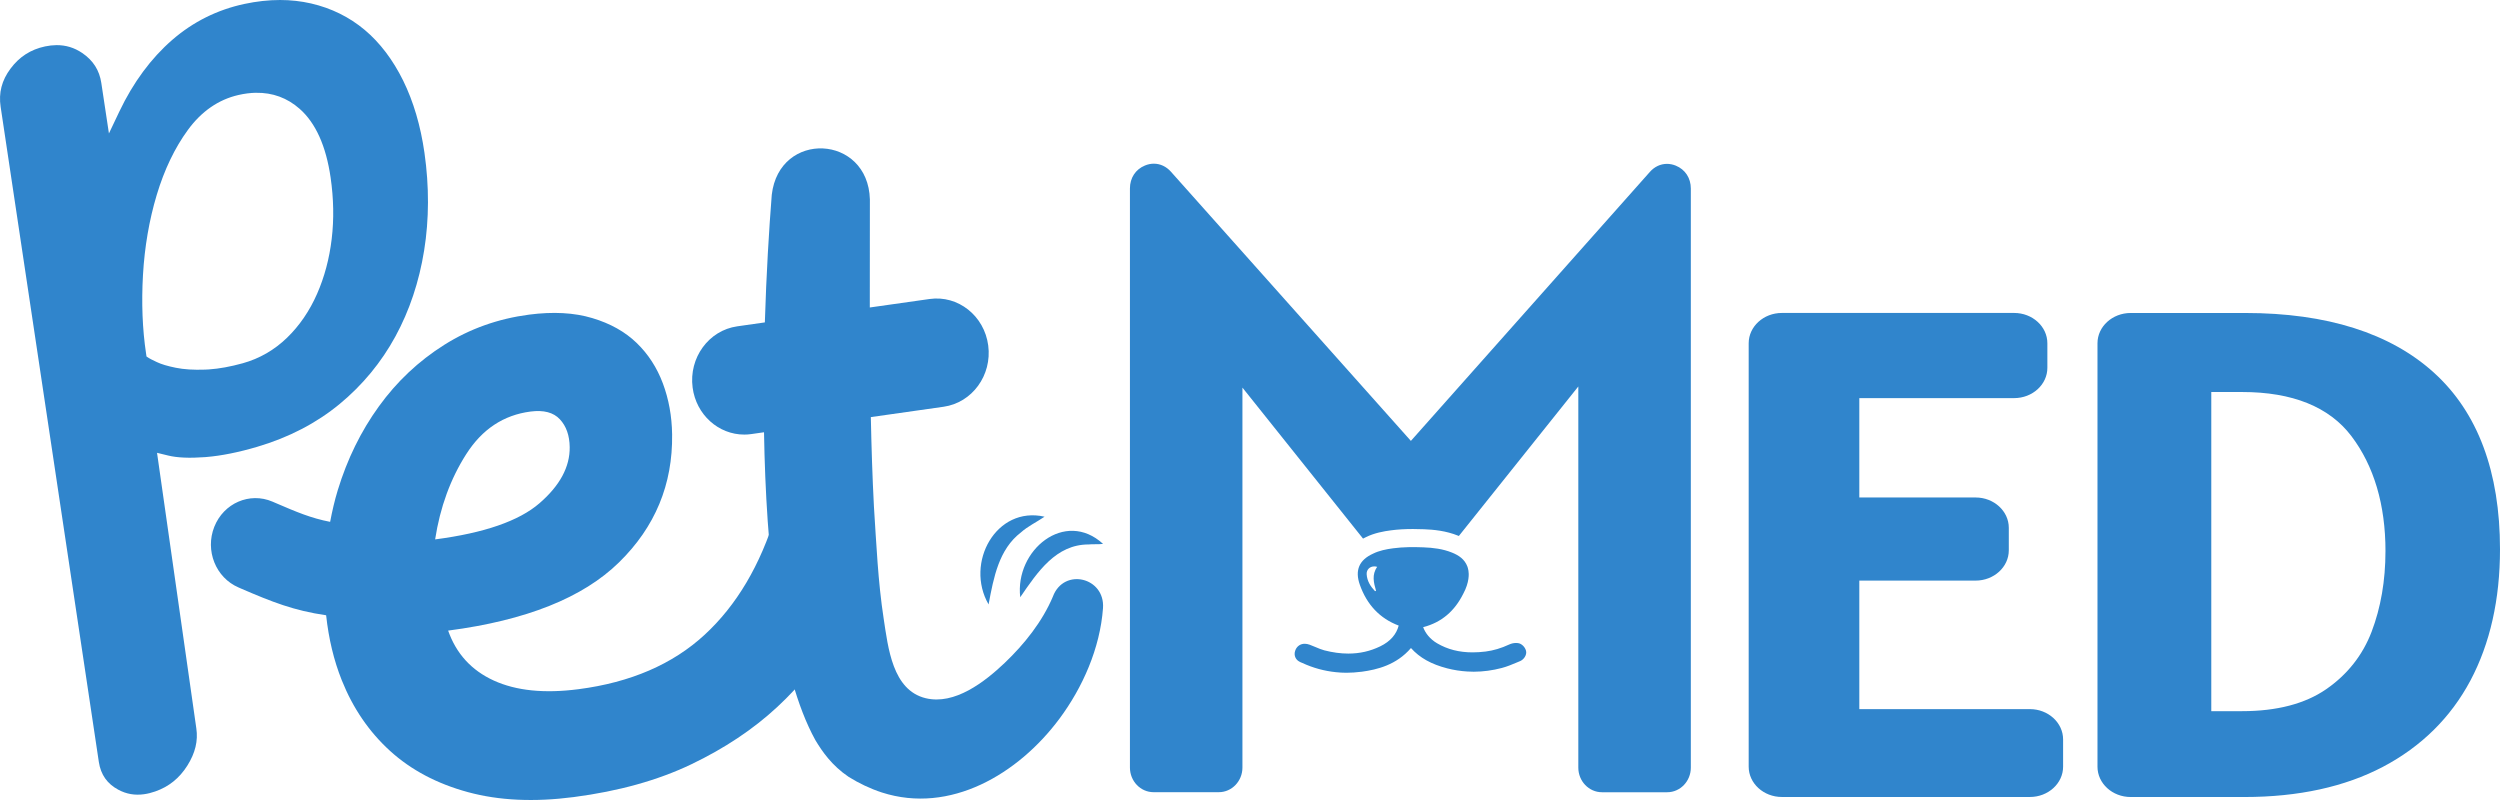
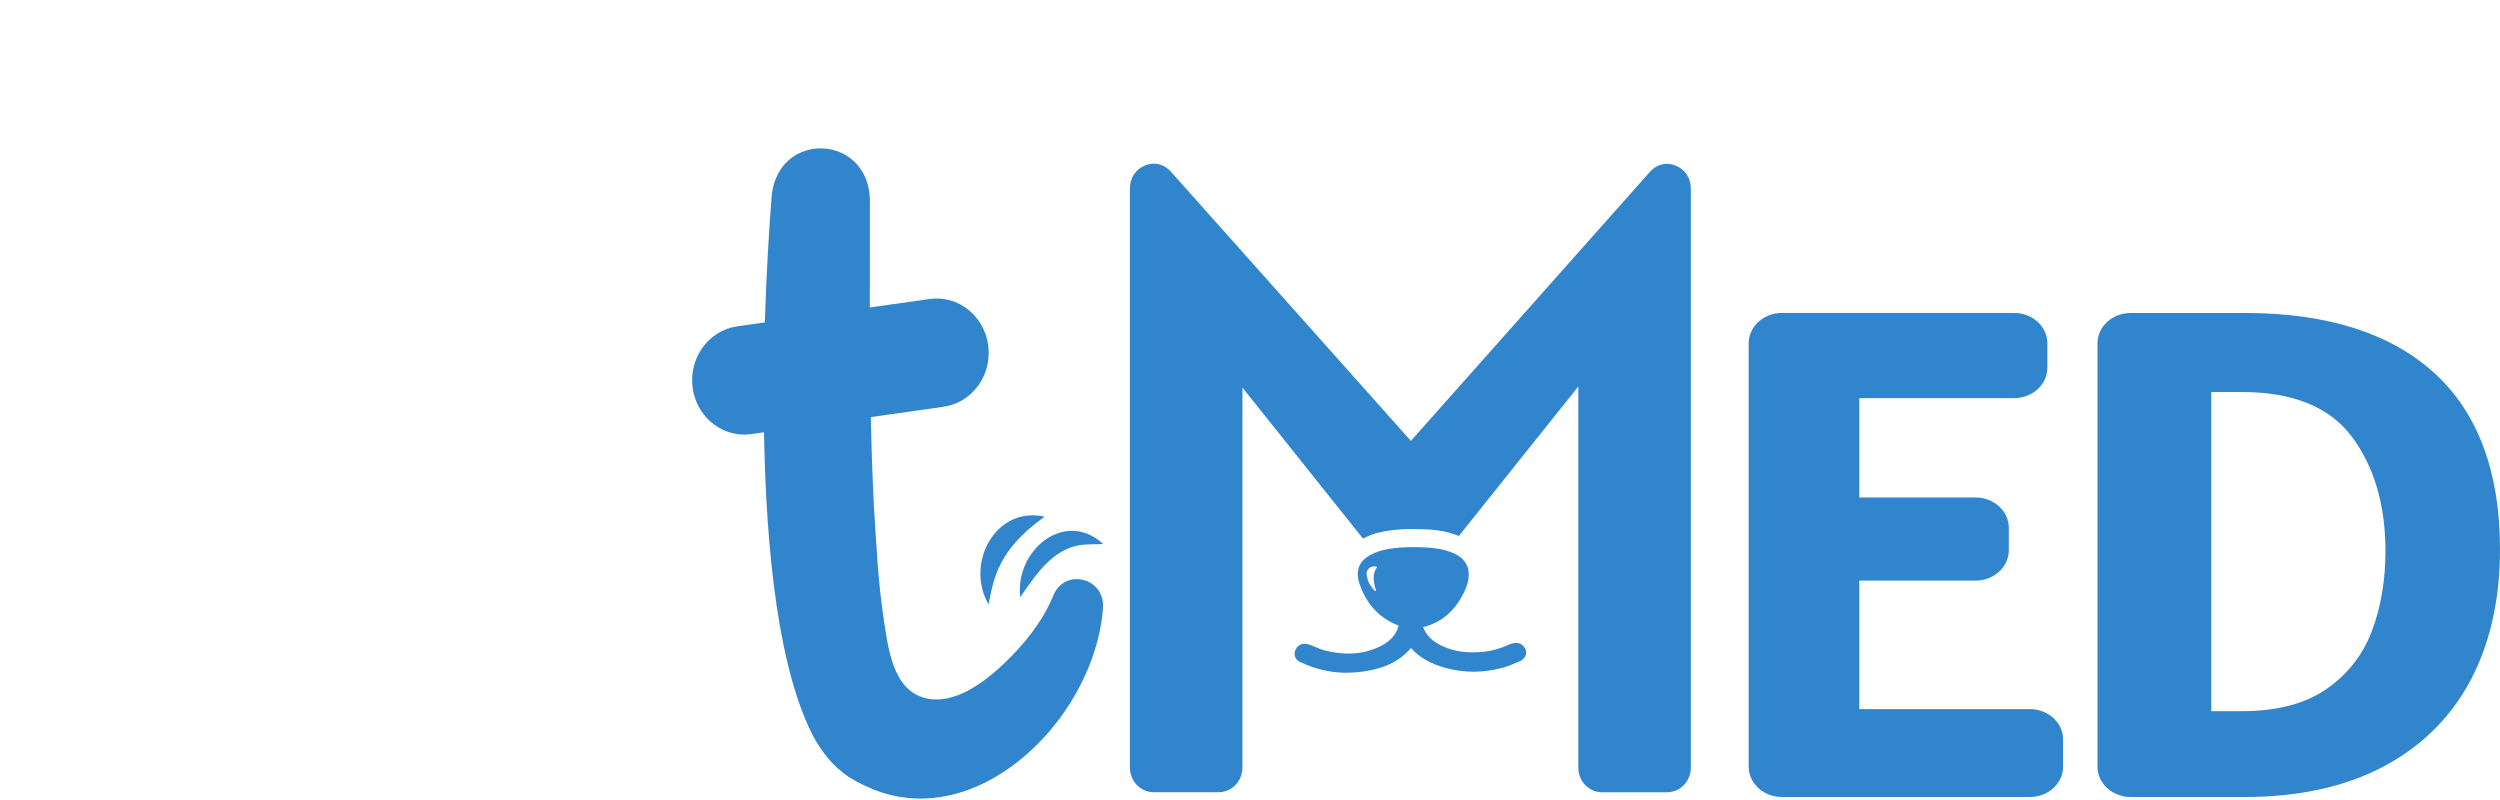
<svg xmlns="http://www.w3.org/2000/svg" width="150" height="48" viewBox="0 0 150 48" fill="none">
-   <path d="M52.264 30.43C52.114 30.034 51.893 29.665 51.6 29.323C51.015 28.64 50.255 28.36 49.321 28.481C48.675 28.566 48.092 28.846 47.578 29.326C47.062 29.803 46.719 30.321 46.547 30.877C45.617 33.915 44.196 36.318 42.277 38.087C40.358 39.857 37.836 40.945 34.711 41.352C32.664 41.618 30.97 41.446 29.629 40.834C28.288 40.221 27.375 39.222 26.888 37.836C31.557 37.227 34.976 35.864 37.141 33.742C39.307 31.623 40.368 29.064 40.327 26.067C40.312 24.972 40.126 23.949 39.771 23.001C39.416 22.054 38.892 21.245 38.198 20.575C37.505 19.905 36.617 19.407 35.533 19.084C34.45 18.759 33.187 18.691 31.752 18.877C29.883 19.121 28.182 19.728 26.649 20.695C25.114 21.664 23.809 22.893 22.733 24.383C21.655 25.873 20.834 27.549 20.266 29.41C20.075 30.036 19.93 30.671 19.808 31.311C18.652 31.087 17.79 30.718 16.536 30.179L16.346 30.097C14.98 29.512 13.42 30.188 12.857 31.61C12.294 33.032 12.944 34.659 14.309 35.246L14.496 35.328C16.313 36.111 17.629 36.636 19.568 36.916C19.72 38.317 20.028 39.62 20.508 40.819C21.179 42.496 22.145 43.909 23.403 45.054C24.661 46.198 26.219 47.024 28.08 47.529C29.939 48.035 32.056 48.133 34.427 47.824C37.122 47.472 39.468 46.819 41.471 45.861C43.473 44.903 45.193 43.757 46.632 42.422C48.07 41.088 49.255 39.6 50.185 37.962C51.068 36.409 51.757 34.804 52.267 33.153V30.429L52.264 30.43ZM27.981 27.238C28.931 25.751 30.216 24.902 31.831 24.693C32.621 24.59 33.209 24.745 33.592 25.157C33.976 25.568 34.172 26.126 34.182 26.827C34.198 28.012 33.594 29.136 32.367 30.196C31.14 31.258 29.052 31.98 26.108 32.364C26.405 30.435 27.029 28.726 27.979 27.24L27.981 27.238Z" fill="#3085CC" />
-   <path d="M8.648 47.653C8.09 47.731 7.583 47.644 7.098 47.383C6.431 47.026 6.048 46.482 5.931 45.724L0.038 6.407C-0.089 5.574 0.104 4.824 0.632 4.117C1.163 3.405 1.84 2.97 2.704 2.785C2.938 2.736 3.167 2.71 3.384 2.708C3.952 2.704 4.459 2.859 4.935 3.181C5.59 3.627 5.964 4.214 6.079 4.979L6.536 8.007L7.16 6.694C7.992 4.945 9.062 3.499 10.335 2.393C11.589 1.305 13.048 0.581 14.665 0.236C15.399 0.079 16.119 0 16.802 0C17.444 0 18.072 0.071 18.668 0.208C19.883 0.49 20.962 1.023 21.88 1.793C22.797 2.562 23.573 3.587 24.189 4.834C24.808 6.092 25.237 7.551 25.468 9.17C25.755 11.186 25.749 13.157 25.448 15.03C25.148 16.901 24.57 18.634 23.725 20.185C22.878 21.741 21.754 23.103 20.381 24.238C18.994 25.383 17.331 26.249 15.434 26.808C14.313 27.14 13.284 27.346 12.381 27.421L12.285 27.429C11.368 27.497 10.629 27.465 10.09 27.332L9.422 27.169L11.779 43.698C11.892 44.45 11.716 45.182 11.24 45.938C10.762 46.693 10.133 47.201 9.311 47.488C9.086 47.566 8.866 47.622 8.654 47.651L8.648 47.653ZM15.358 5.566C15.023 5.572 14.668 5.617 14.306 5.7C13.111 5.974 12.09 6.679 11.274 7.796C10.489 8.868 9.859 10.18 9.404 11.695C8.953 13.2 8.675 14.815 8.579 16.492C8.483 18.172 8.545 19.76 8.764 21.211L8.79 21.39L8.94 21.487C8.993 21.521 9.087 21.572 9.413 21.726C9.683 21.855 10.054 21.966 10.548 22.066C11.03 22.165 11.621 22.202 12.306 22.177C12.381 22.174 12.536 22.165 12.536 22.165C13.154 22.123 13.837 21.998 14.567 21.795C15.572 21.515 16.465 20.999 17.225 20.262C17.97 19.54 18.575 18.655 19.024 17.631C19.466 16.626 19.762 15.519 19.902 14.335C20.043 13.158 20.02 11.92 19.837 10.655C19.564 8.765 18.94 7.375 17.977 6.528C17.235 5.874 16.356 5.551 15.36 5.568L15.358 5.566Z" fill="#3085CC" />
  <path d="M121.792 42.549H111.559V34.836H118.536C119.634 34.836 120.528 34.021 120.528 33.019V31.667C120.528 30.666 119.634 29.849 118.536 29.849H111.559V23.887H120.849C121.948 23.887 122.842 23.072 122.842 22.069V20.595C122.842 19.592 121.948 18.777 120.849 18.777H106.914C105.816 18.777 104.921 19.592 104.921 20.595V46.001C104.921 47.004 105.816 47.819 106.914 47.819H121.794C122.892 47.819 123.786 47.004 123.786 46.001V44.365C123.786 43.364 122.892 42.547 121.794 42.547L121.792 42.549Z" fill="#3085CC" />
  <path d="M146.044 22.367C143.42 19.986 139.608 18.779 134.715 18.779H127.841C126.743 18.779 125.849 19.593 125.849 20.596V46.003C125.849 47.006 126.743 47.821 127.841 47.821H134.668C137.898 47.821 140.695 47.211 142.983 46.006C145.28 44.796 147.045 43.053 148.229 40.825C149.404 38.611 150 35.964 150 32.955C150 28.312 148.67 24.75 146.044 22.368V22.367ZM143.128 33.075C143.128 34.833 142.848 36.457 142.298 37.901C141.759 39.315 140.839 40.478 139.568 41.355C138.303 42.228 136.606 42.67 134.527 42.67H132.677V23.521H134.527C137.547 23.521 139.751 24.41 141.082 26.164C142.44 27.957 143.129 30.282 143.129 33.075H143.128Z" fill="#3085CC" />
  <path d="M63.18 35.781C62.542 37.301 61.452 38.66 60.285 39.771C59.077 40.92 57.275 42.316 55.536 41.891C53.545 41.404 53.288 38.861 53.019 37.11C52.679 34.893 52.583 32.647 52.437 30.41C52.343 28.617 52.287 26.822 52.25 25.026L56.616 24.405C58.329 24.162 59.528 22.518 59.294 20.732C59.061 18.947 57.482 17.694 55.77 17.941L52.188 18.449C52.187 16.291 52.194 14.129 52.193 11.967C52.086 8.059 46.757 7.806 46.306 11.686C46.142 13.764 45.98 16.42 45.891 19.344L44.235 19.58C42.522 19.823 41.323 21.467 41.557 23.253C41.771 24.889 43.113 26.075 44.654 26.075C44.794 26.075 44.938 26.066 45.081 26.044L45.841 25.936C45.961 33.052 46.714 40.403 48.92 44.404C49.326 45.083 49.91 45.932 50.92 46.613C51.535 46.998 52.227 47.326 52.916 47.55C57.007 48.867 61.095 46.445 63.563 43.128C64.962 41.248 66.005 38.887 66.18 36.491C66.313 34.645 63.844 34.044 63.179 35.779L63.18 35.781Z" fill="#3085CC" />
  <path d="M100.552 9.94C100.376 9.868 100.195 9.832 100.017 9.832C99.631 9.832 99.269 10.003 98.994 10.313L84.653 26.454L70.252 10.299C69.977 9.991 69.614 9.821 69.231 9.821C69.052 9.821 68.872 9.858 68.696 9.931C68.132 10.162 67.796 10.677 67.796 11.307V46.054C67.796 46.869 68.431 47.531 69.213 47.531H73.129C73.911 47.531 74.546 46.869 74.546 46.054V23.257L81.782 32.316C81.84 32.287 81.896 32.256 81.957 32.228C82.465 31.976 83.03 31.875 83.46 31.82C83.864 31.766 84.294 31.741 84.777 31.741C84.998 31.741 85.218 31.746 85.438 31.755C86.006 31.777 86.754 31.841 87.505 32.148C87.512 32.151 87.524 32.156 87.531 32.159L94.699 23.188V46.057C94.699 46.872 95.335 47.534 96.117 47.534H100.033C100.815 47.534 101.45 46.872 101.45 46.057V11.316C101.45 10.684 101.113 10.17 100.55 9.94H100.552Z" fill="#3085CC" />
  <path d="M91.555 39.028C91.503 38.836 91.313 38.617 91.081 38.586C91.042 38.582 91.004 38.578 90.964 38.578C90.825 38.578 90.681 38.611 90.557 38.668C90.071 38.894 89.605 39.033 89.137 39.092C88.865 39.126 88.603 39.142 88.356 39.142C87.548 39.142 86.851 38.964 86.226 38.597C85.799 38.346 85.527 37.998 85.389 37.63C86.505 37.344 87.284 36.651 87.793 35.63C87.794 35.627 87.796 35.622 87.799 35.619C87.892 35.45 87.954 35.294 88.006 35.143C88.205 34.544 88.092 34.172 88.092 34.172C88.08 34.111 88.065 34.049 88.043 33.991C87.876 33.55 87.525 33.32 87.125 33.157C86.576 32.934 85.987 32.861 85.401 32.84C84.797 32.817 84.194 32.818 83.592 32.897C83.181 32.951 82.755 33.035 82.378 33.222C81.552 33.599 81.28 34.214 81.592 35.091C82.013 36.278 82.785 37.107 83.921 37.535C83.785 38.055 83.429 38.481 82.817 38.779C82.213 39.072 81.586 39.215 80.898 39.215C80.445 39.215 79.961 39.15 79.462 39.021C79.292 38.977 79.119 38.904 78.937 38.827C78.819 38.776 78.699 38.725 78.578 38.682C78.476 38.645 78.375 38.626 78.282 38.626C78.029 38.626 77.821 38.767 77.725 39.002C77.649 39.189 77.679 39.338 77.717 39.431C77.806 39.645 78 39.722 78.103 39.763C78.117 39.768 78.13 39.774 78.142 39.779C78.783 40.076 79.456 40.259 80.146 40.33C80.359 40.353 80.573 40.366 80.791 40.366C80.934 40.366 81.079 40.361 81.225 40.35C81.386 40.34 81.549 40.324 81.71 40.303C82.637 40.176 83.788 39.896 84.658 38.882C85.182 39.469 85.882 39.857 86.835 40.102C87.231 40.204 87.635 40.266 88.038 40.29C88.163 40.298 88.287 40.303 88.414 40.303C88.421 40.303 88.429 40.303 88.438 40.303C88.99 40.301 89.554 40.225 90.111 40.078C90.429 39.993 90.729 39.868 91.019 39.745L91.214 39.663C91.403 39.585 91.635 39.315 91.559 39.03L91.555 39.028ZM82.563 35.448C82.531 35.459 82.511 35.47 82.504 35.47C82.504 35.47 82.502 35.47 82.501 35.47C82.232 35.186 82.025 34.864 82 34.457C81.982 34.185 82.185 33.984 82.457 33.984C82.513 33.984 82.572 33.992 82.632 34.011C82.295 34.484 82.425 34.97 82.563 35.448Z" fill="#3085CC" />
-   <path d="M59.315 36.266C57.875 33.77 59.778 30.338 62.673 31.002C62.181 31.338 61.677 31.569 61.251 31.949C59.934 32.961 59.621 34.633 59.315 36.266Z" fill="#3085CC" />
+   <path d="M59.315 36.266C57.875 33.77 59.778 30.338 62.673 31.002C59.934 32.961 59.621 34.633 59.315 36.266Z" fill="#3085CC" />
  <path d="M61.214 35.836C60.883 33.008 63.896 30.535 66.184 32.633C65.869 32.673 65.594 32.638 65.319 32.667C63.361 32.667 62.265 34.3 61.213 35.836H61.214Z" fill="#3085CC" />
</svg>